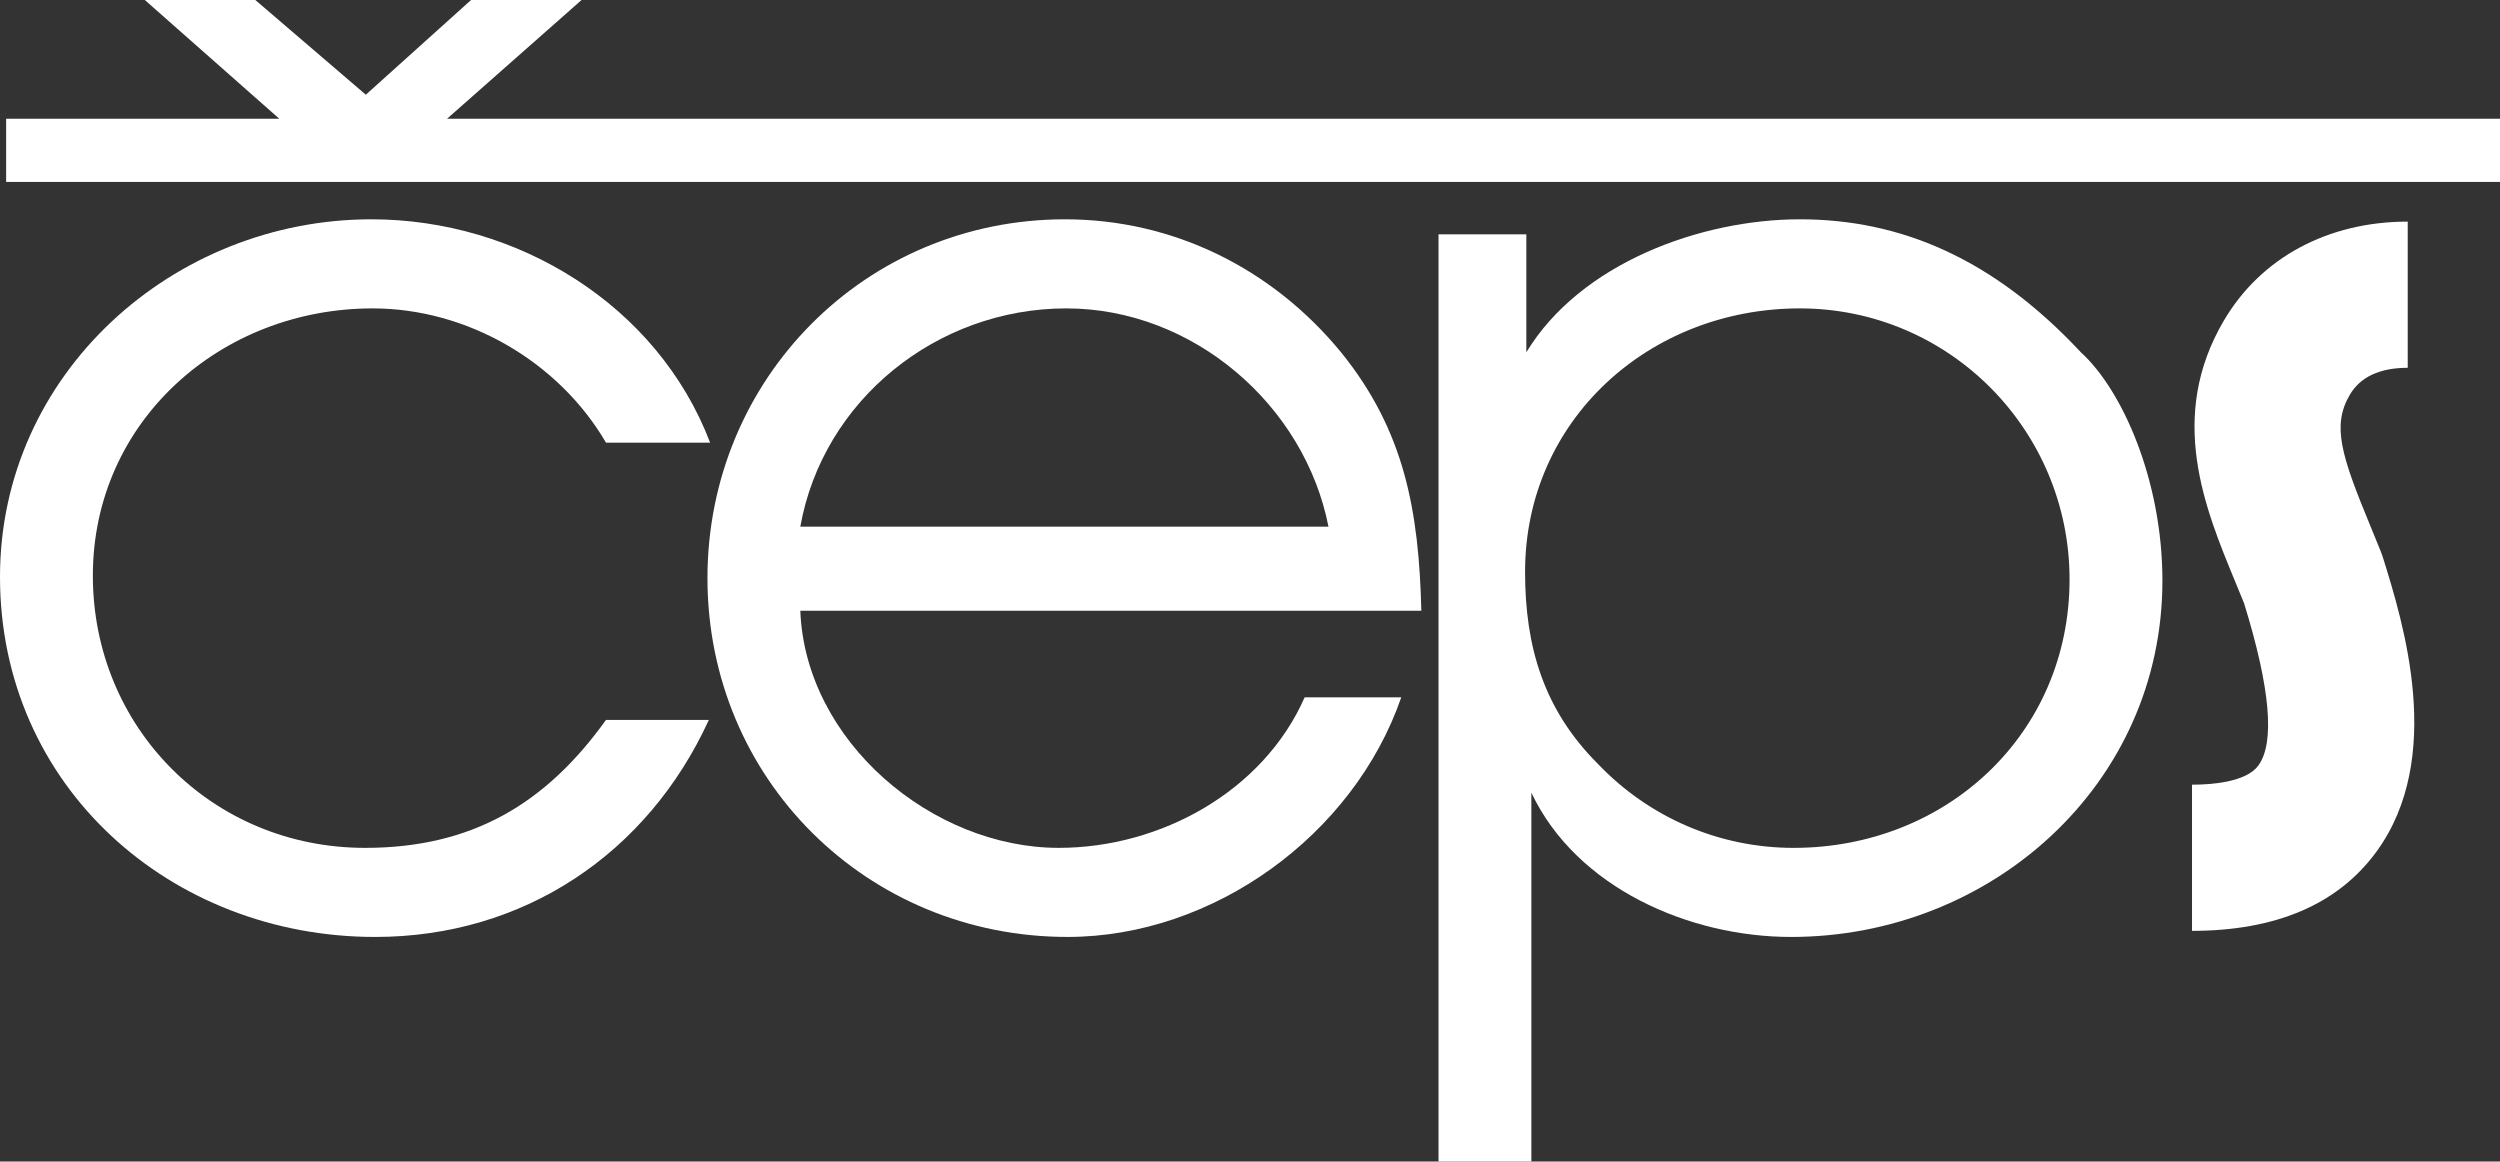
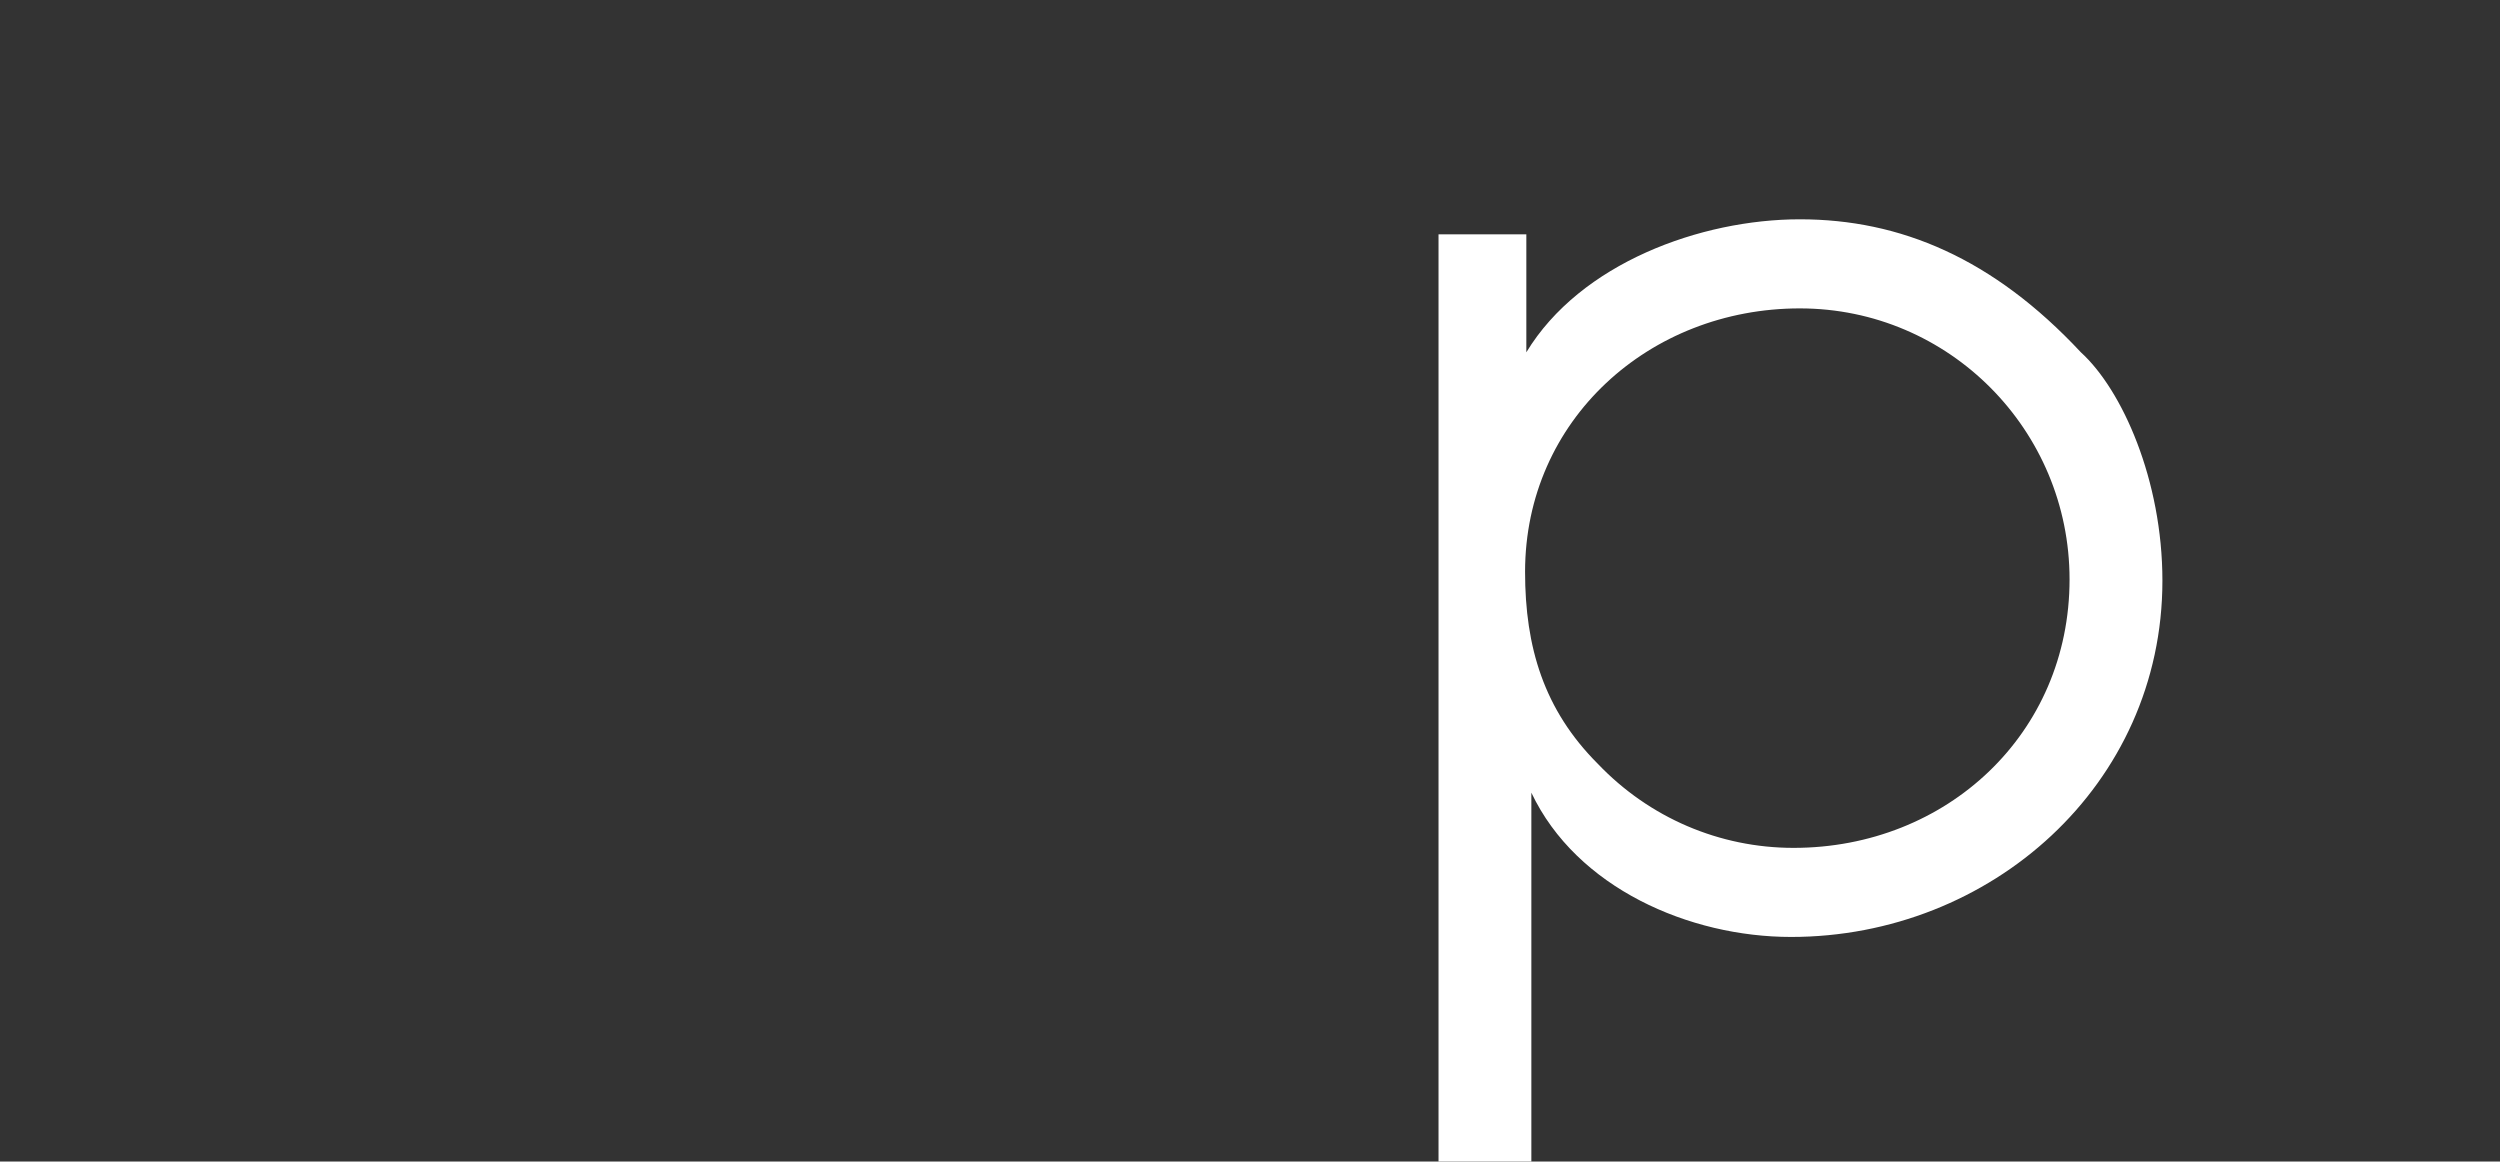
<svg xmlns="http://www.w3.org/2000/svg" xmlns:ns1="http://sodipodi.sourceforge.net/DTD/sodipodi-0.dtd" xmlns:ns2="http://www.inkscape.org/namespaces/inkscape" version="1.1" id="Vrstva_1" x="0px" y="0px" width="191.801" height="89.113" viewBox="0 0 191.801 89.113" enable-background="new 0 0 246.388 117.383" xml:space="preserve" ns1:docname="ceps.white.svg" ns2:version="1.2.2 (732a01da63, 2022-12-09)">
  <rect x="0" y="0" width="191.801" height="89.113" fill="#333333" stroke="none" />
  <defs id="defs1180" />
  <ns1:namedview id="namedview1178" pagecolor="#000000" bordercolor="#000000" borderopacity="0.25" ns2:showpageshadow="2" ns2:pageopacity="0" ns2:pagecheckerboard="0" ns2:deskcolor="#d1d1d1" showgrid="false" ns2:zoom="4.9109534" ns2:cx="96.111683" ns2:cy="40.318036" ns2:window-width="1920" ns2:window-height="1017" ns2:window-x="3" ns2:window-y="-8" ns2:window-maximized="1" ns2:current-layer="Vrstva_1" />
  <g id="g1165" transform="translate(-27.078,-18.424)">
-     <path fill="#ffffff" d="M 195.25,89.84 V 78.625 c 1.496,0 4.148,-0.19 5.084,-1.463 1.289,-1.753 0.924,-5.941 -1.088,-12.448 -0.229,-0.569 -0.461,-1.132 -0.691,-1.688 -2.32,-5.615 -5.207,-12.604 -0.871,-19.99 2.838,-4.836 7.982,-7.609 14.115,-7.609 v 11.215 c -2.143,0 -3.637,0.697 -4.443,2.071 -1.383,2.356 -0.67,4.623 1.564,10.031 0.273,0.662 0.551,1.333 0.822,2.013 l 0.146,0.41 c 1.559,4.999 4.805,15.401 -0.52,22.642 -2.944,4.002 -7.694,6.031 -14.118,6.031 z" id="path1163" />
-   </g>
+     </g>
  <g id="g1171" transform="translate(-27.078,-18.424)">
-     <polygon fill="#ffffff" points="63.218,18.424 55.144,25.691 46.665,18.424 38.189,18.424 48.507,27.535 27.549,27.535 27.549,32.384 218.879,32.384 218.879,27.535 61.375,27.535 71.696,18.424 " id="polygon1167" />
-     <path fill="#ffffff" d="m 55.667,42.084 c 7.219,0 14.245,4.042 17.903,10.299 h 7.988 C 77.516,41.795 66.736,35.249 55.57,35.249 c -15.208,0 -28.492,11.84 -28.492,27.433 0,16.075 13.091,27.625 28.78,27.625 11.357,0 20.887,-6.353 25.604,-16.651 H 73.57 c -4.621,6.448 -10.299,9.817 -18.481,9.817 -11.743,0 -20.887,-9.24 -20.887,-20.887 0,-11.84 9.818,-20.502 21.465,-20.502 z" id="path1169" />
-   </g>
-   <path fill="#ffffff" d="m 61.4,46.857 c 0.385,10.01 10.106,18.191 19.828,18.191 7.797,0 15.689,-4.331 18.866,-11.55 h 7.412 c -3.658,10.588 -14.439,18.384 -25.604,18.384 -15.4,0 -27.625,-12.128 -27.625,-27.528 0,-15.305 12.128,-27.529 27.433,-27.529 8.277,0 15.882,3.754 21.176,10.203 4.909,6.064 5.968,12.225 6.16,19.829 z m 40.522,-6.449 C 100.094,31.071 91.527,23.66 81.805,23.66 71.891,23.66 63.132,30.686 61.4,40.408 h 40.522 z" id="path1173" />
+     </g>
  <path fill="#ffffff" d="m 117.101,17.98 v 9.048 c 4.138,-6.834 13.38,-10.203 20.983,-10.203 7.699,0 14.822,2.984 21.561,10.203 3.176,2.888 6.256,9.818 6.256,17.519 0,15.689 -13.186,27.336 -28.49,27.336 -7.797,0 -16.459,-3.754 -19.925,-11.069 v 28.299 h -7.122 V 17.98 Z m 41.676,26.47 c 0,-11.454 -9.24,-20.79 -20.693,-20.79 -11.551,0 -21.08,8.566 -21.08,20.213 0,5.775 1.443,10.588 5.582,14.727 3.947,4.14 9.338,6.449 15.016,6.449 11.744,0 21.175,-8.759 21.175,-20.599 z" id="path1175" />
</svg>